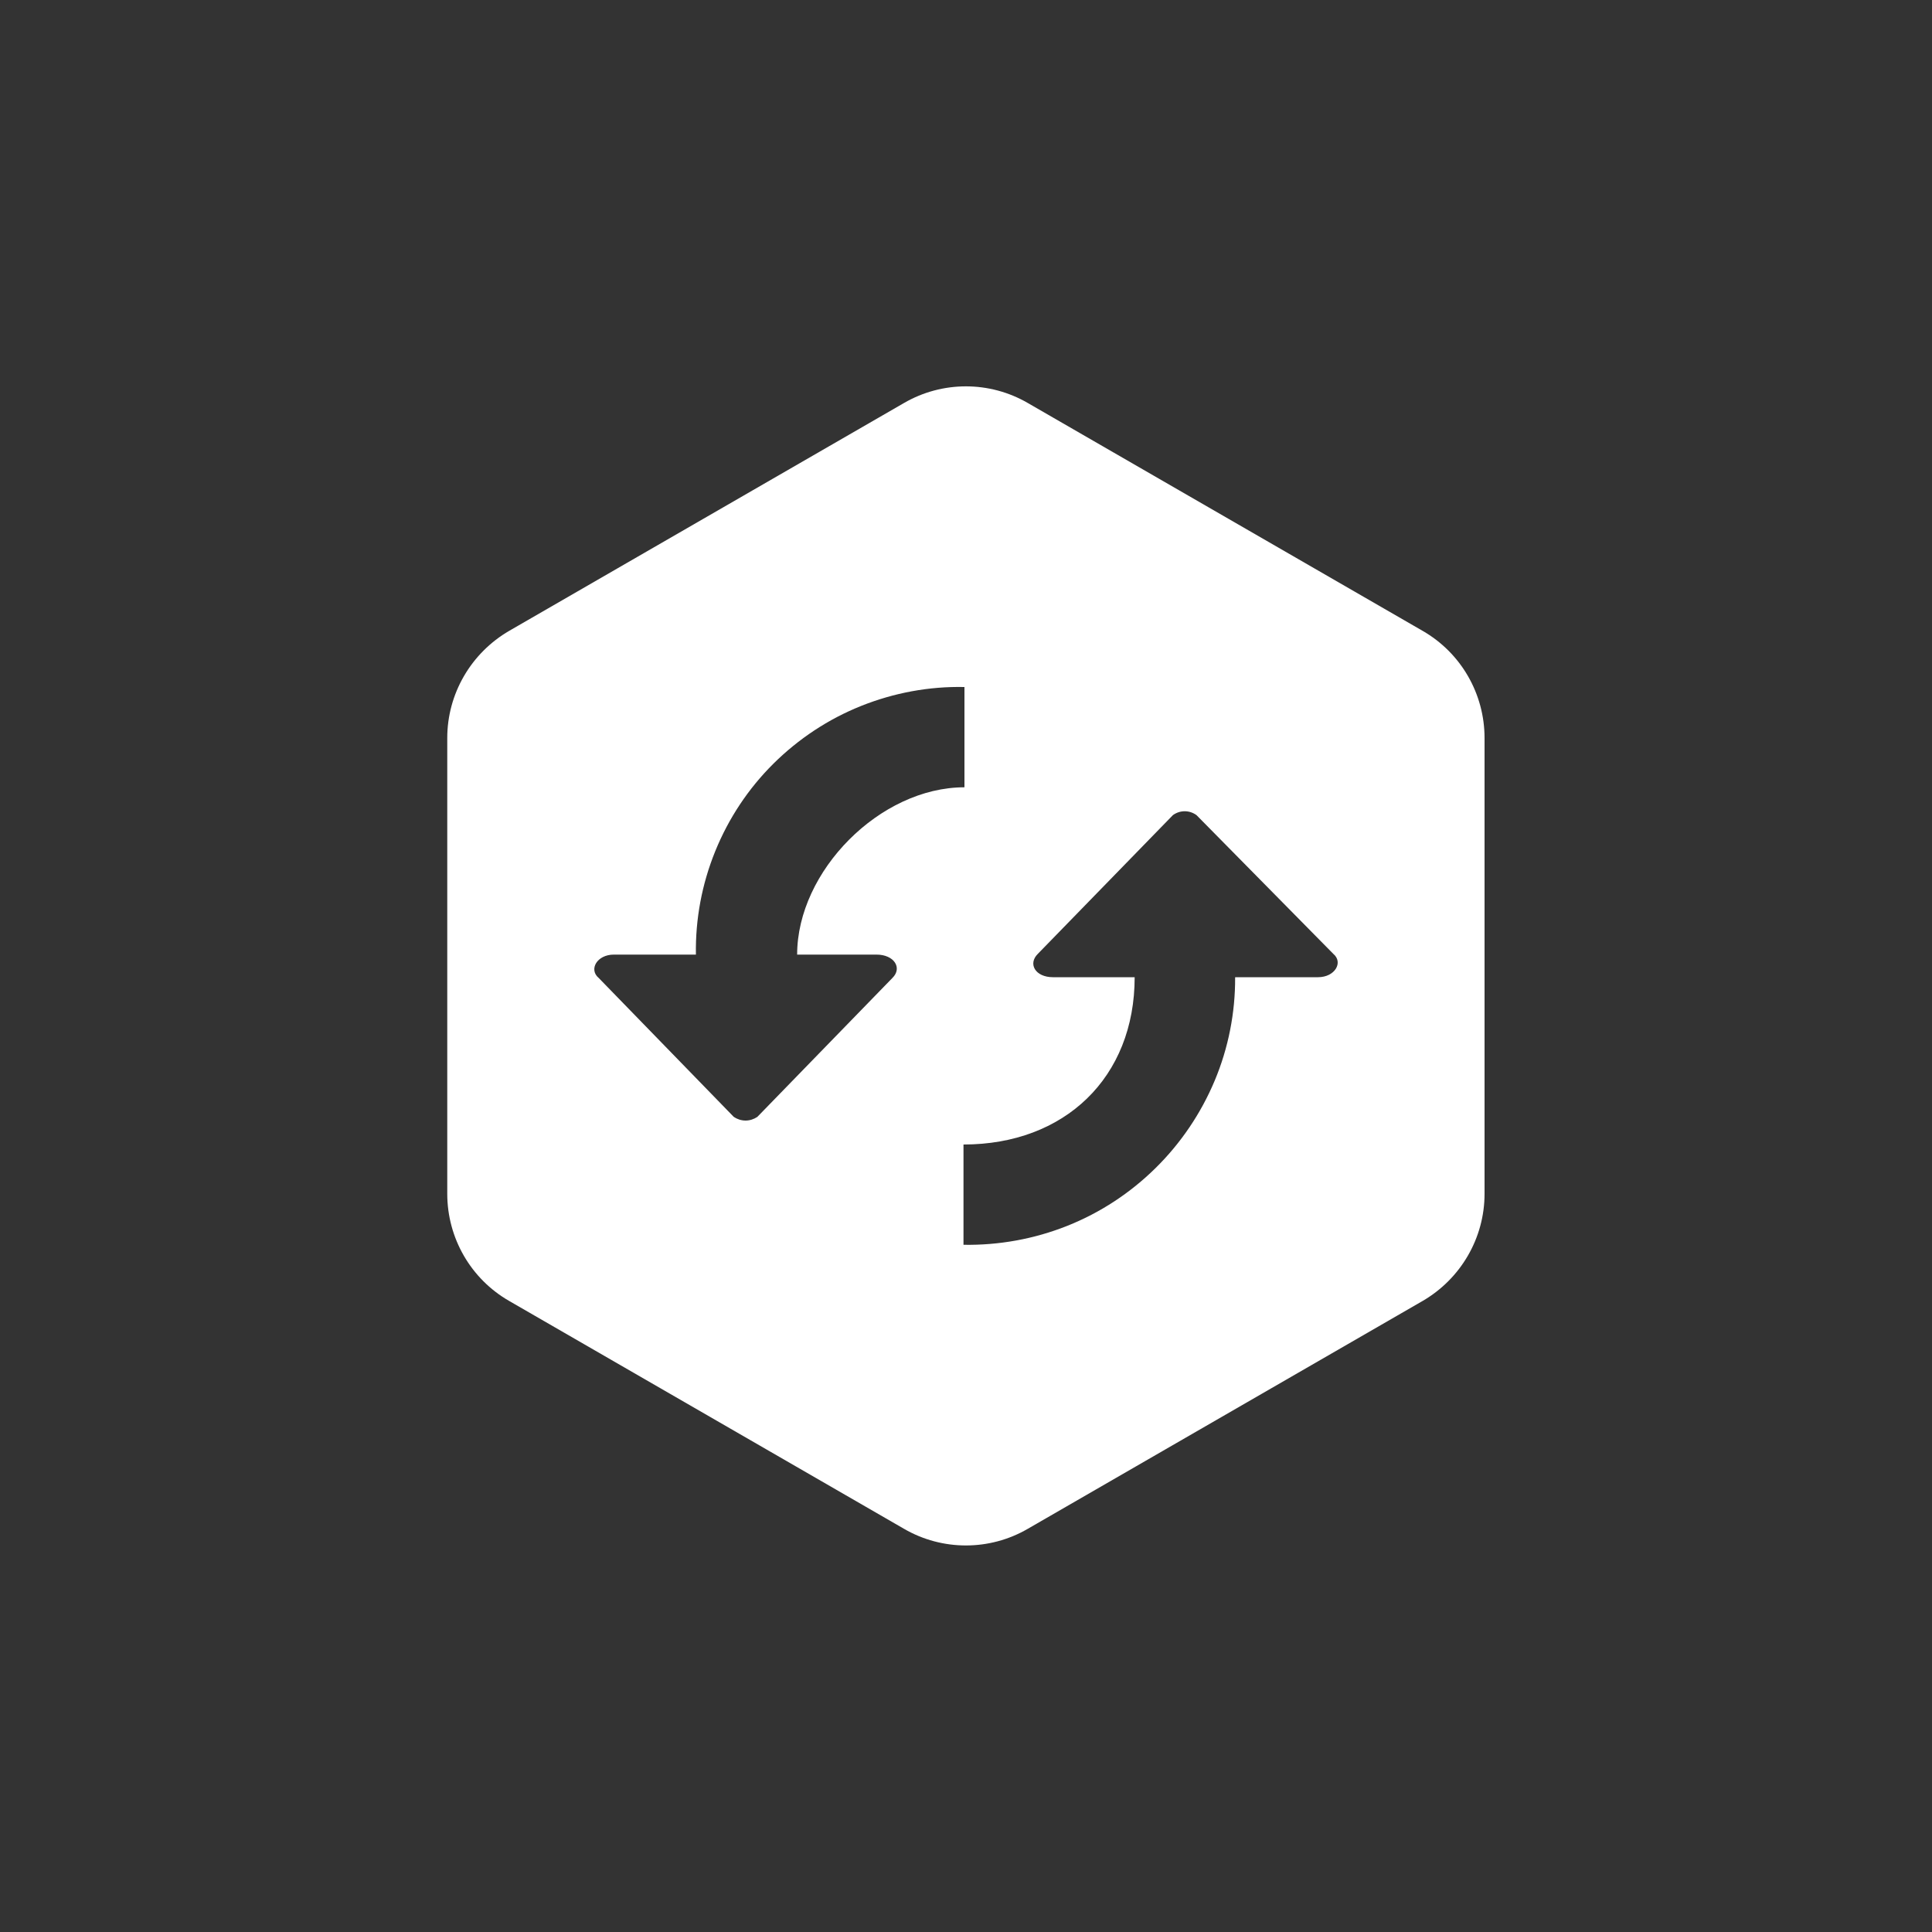
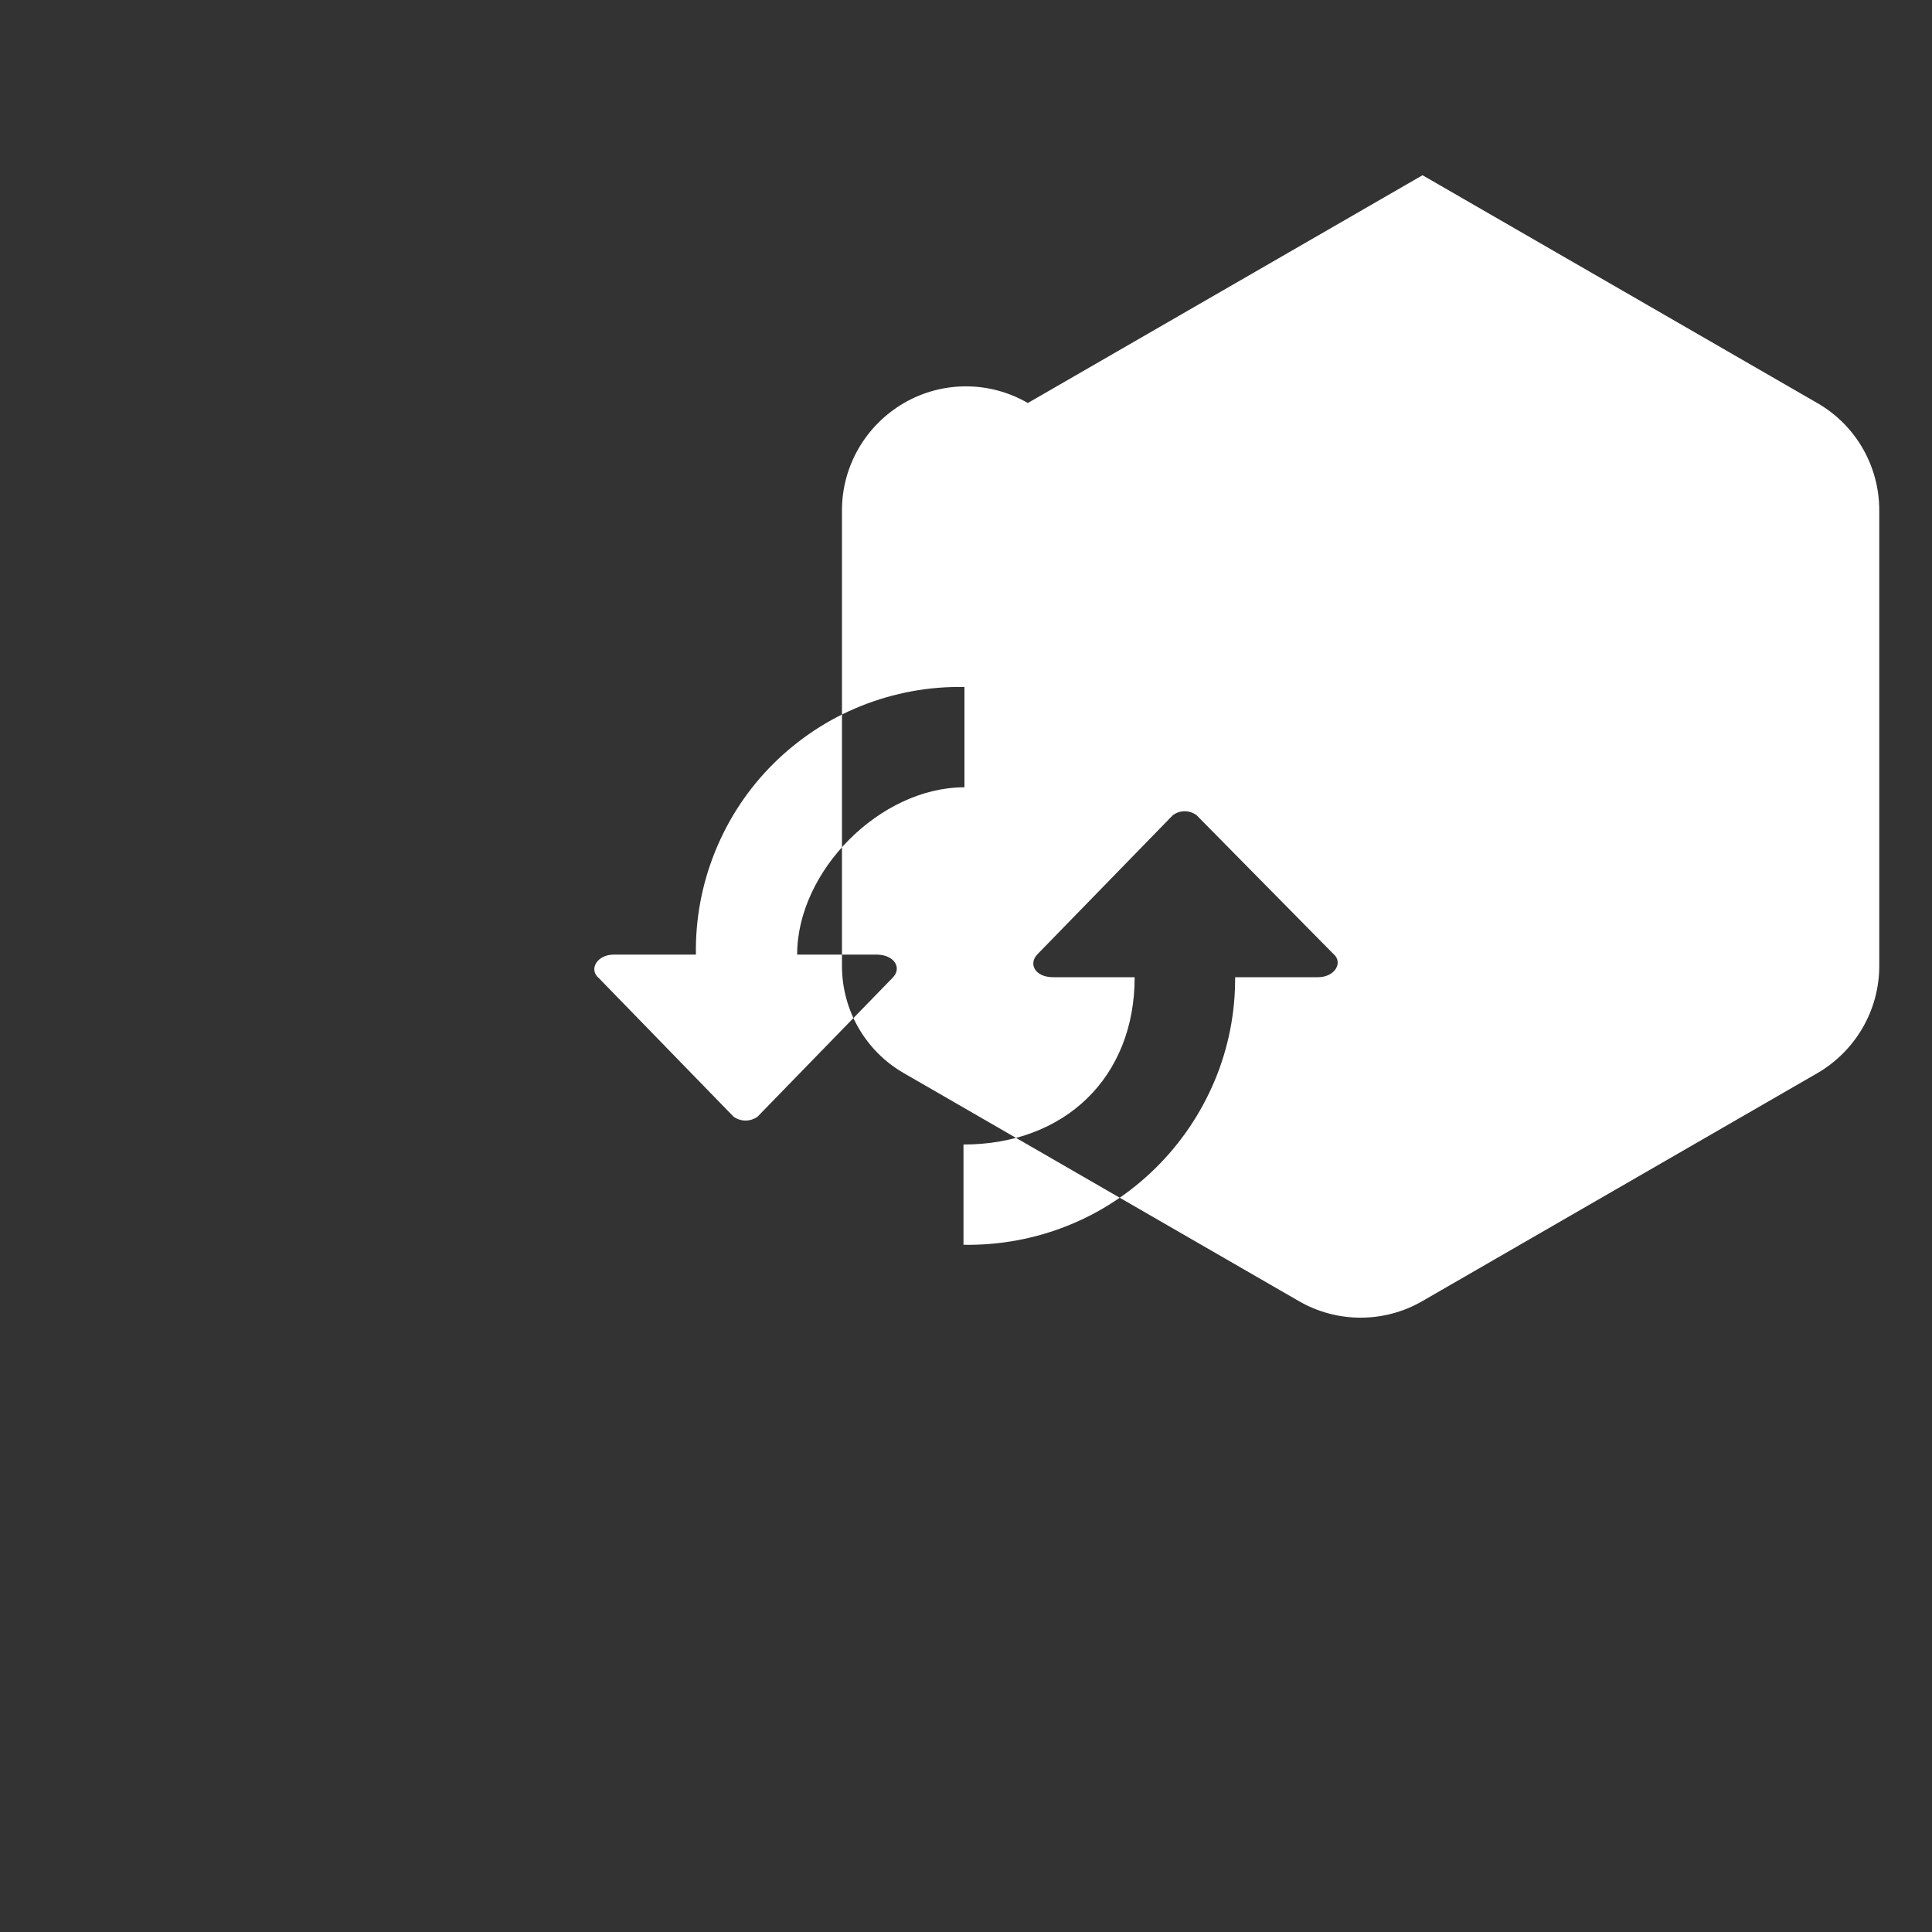
<svg xmlns="http://www.w3.org/2000/svg" width="100" height="100" viewBox="0 0 100 100">
  <rect x="0" y="0" width="100" height="100" fill="#333333" stroke="none" />
-   <path d="M53.2,20.86c-1.98-1.15-4.43-1.15-6.41,0l-20.43,11.79c-1.98,1.15-3.21,3.26-3.21,5.55v23.59c0,2.29,1.22,4.41,3.21,5.55l20.43,11.79c1.98,1.15,4.43,1.15,6.41,0l20.43-11.79c1.98-1.15,3.21-3.26,3.21-5.55v-23.59c0-2.29-1.22-4.41-3.21-5.55l-20.43-11.79Zm-14,36.95l6.99-7.19c.53-.52,.09-1.21-.82-1.21h-4.11c0-4.32,4.29-8.66,8.66-8.66v-5.19c-1.83-.04-3.65,.3-5.35,.98-1.7,.68-3.24,1.7-4.54,2.99-1.3,1.29-2.32,2.83-3.01,4.53-.69,1.7-1.03,3.51-1,5.35h-4.25c-.87,0-1.31,.77-.78,1.21l6.99,7.19c.18,.12,.39,.19,.61,.19s.43-.07,.61-.19Zm24.74-7.23h4.28c.88,0,1.32-.77,.79-1.21l-7.08-7.18c-.18-.13-.39-.2-.61-.2s-.43,.07-.61,.2l-6.99,7.18c-.53,.52-.13,1.21,.78,1.21h4.23c0,5.2-3.63,8.66-8.86,8.66v5.19c1.84,.03,3.66-.3,5.37-.98,1.71-.68,3.26-1.7,4.57-2.99,1.31-1.29,2.35-2.83,3.06-4.52s1.07-3.52,1.06-5.35Z" fill="#fff" fill-rule="evenodd" />
+   <path d="M53.2,20.86c-1.98-1.15-4.43-1.15-6.41,0c-1.98,1.15-3.21,3.26-3.21,5.55v23.59c0,2.29,1.22,4.41,3.21,5.55l20.43,11.79c1.98,1.15,4.43,1.15,6.41,0l20.43-11.79c1.98-1.15,3.21-3.26,3.21-5.55v-23.59c0-2.29-1.22-4.41-3.21-5.55l-20.43-11.79Zm-14,36.95l6.99-7.19c.53-.52,.09-1.21-.82-1.21h-4.11c0-4.32,4.29-8.66,8.66-8.66v-5.19c-1.83-.04-3.65,.3-5.35,.98-1.7,.68-3.24,1.7-4.54,2.99-1.3,1.29-2.32,2.83-3.01,4.53-.69,1.7-1.03,3.51-1,5.35h-4.25c-.87,0-1.31,.77-.78,1.21l6.99,7.19c.18,.12,.39,.19,.61,.19s.43-.07,.61-.19Zm24.74-7.23h4.28c.88,0,1.32-.77,.79-1.21l-7.08-7.18c-.18-.13-.39-.2-.61-.2s-.43,.07-.61,.2l-6.99,7.18c-.53,.52-.13,1.21,.78,1.21h4.23c0,5.2-3.63,8.66-8.86,8.66v5.19c1.84,.03,3.66-.3,5.37-.98,1.71-.68,3.26-1.7,4.57-2.99,1.31-1.29,2.35-2.83,3.06-4.52s1.07-3.52,1.06-5.35Z" fill="#fff" fill-rule="evenodd" />
</svg>